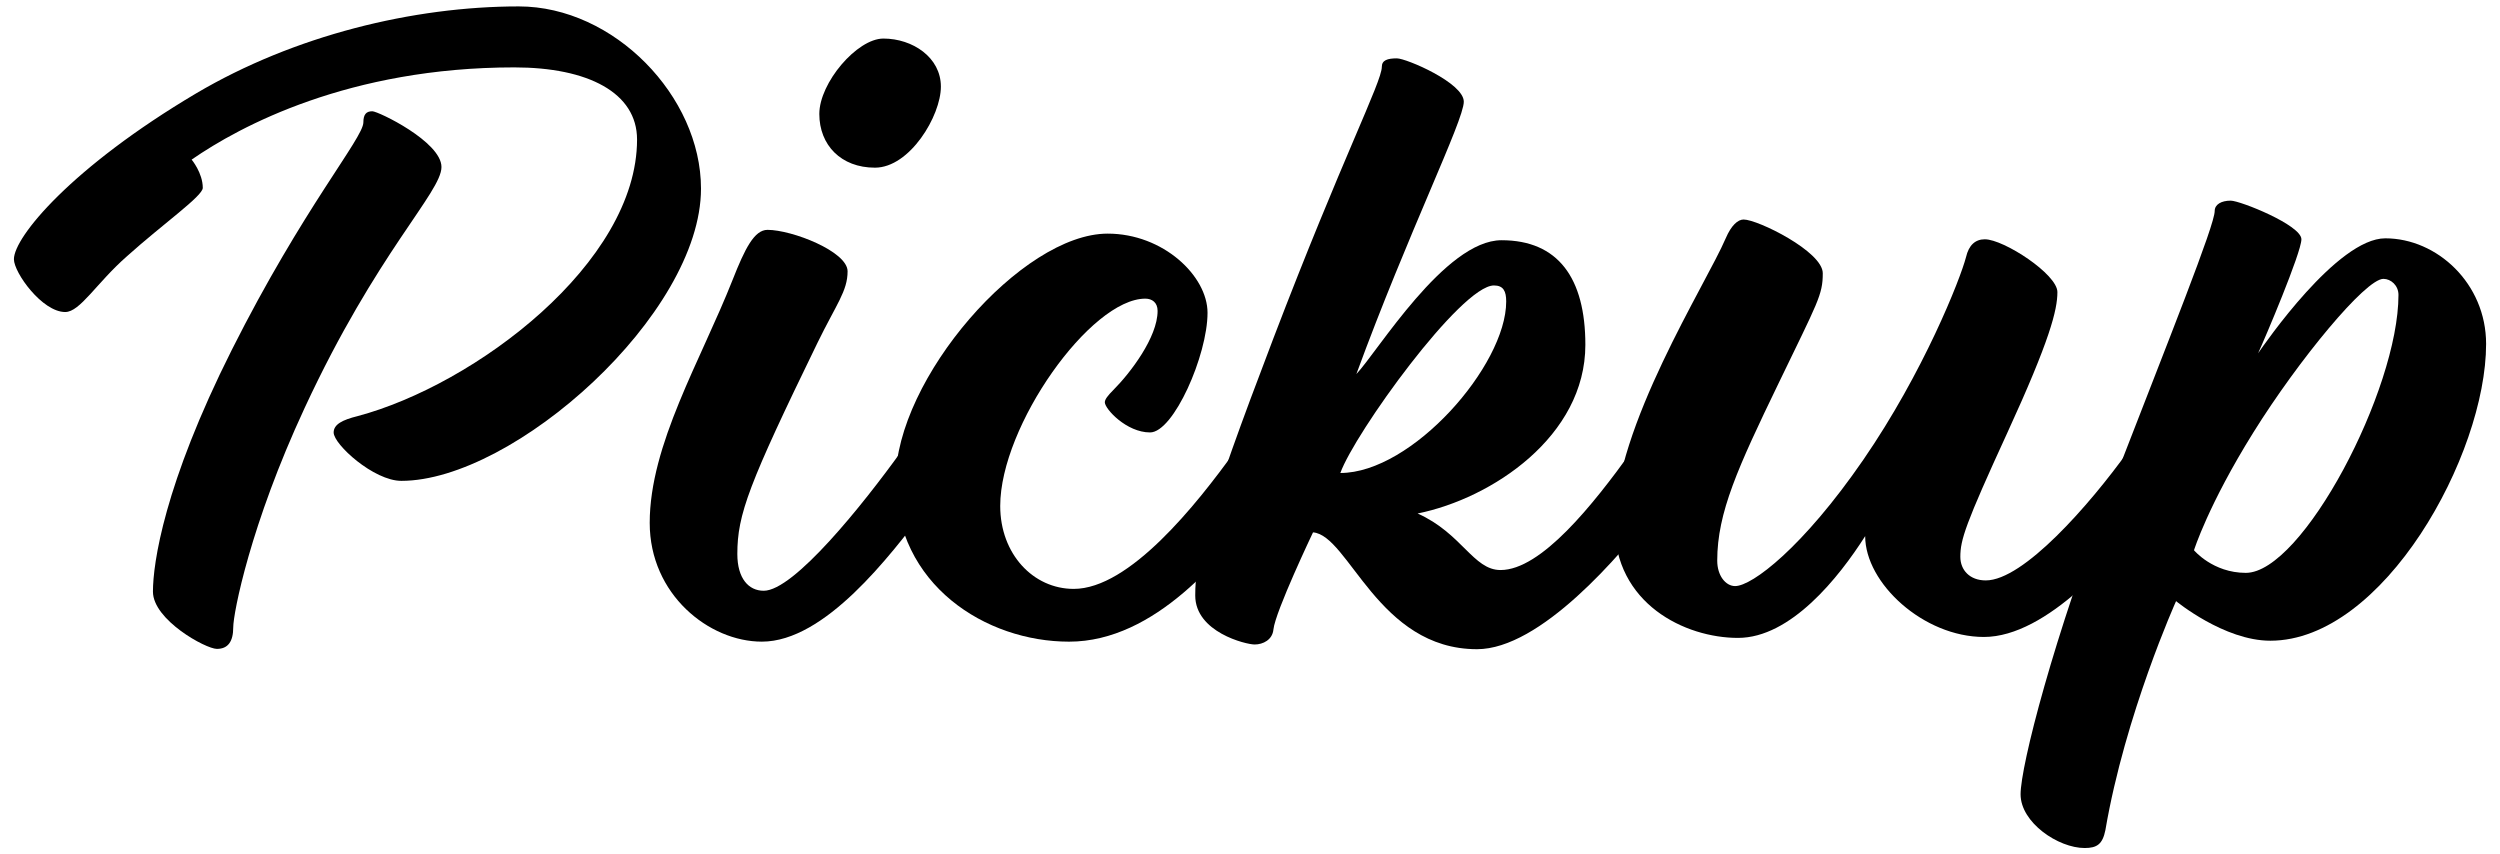
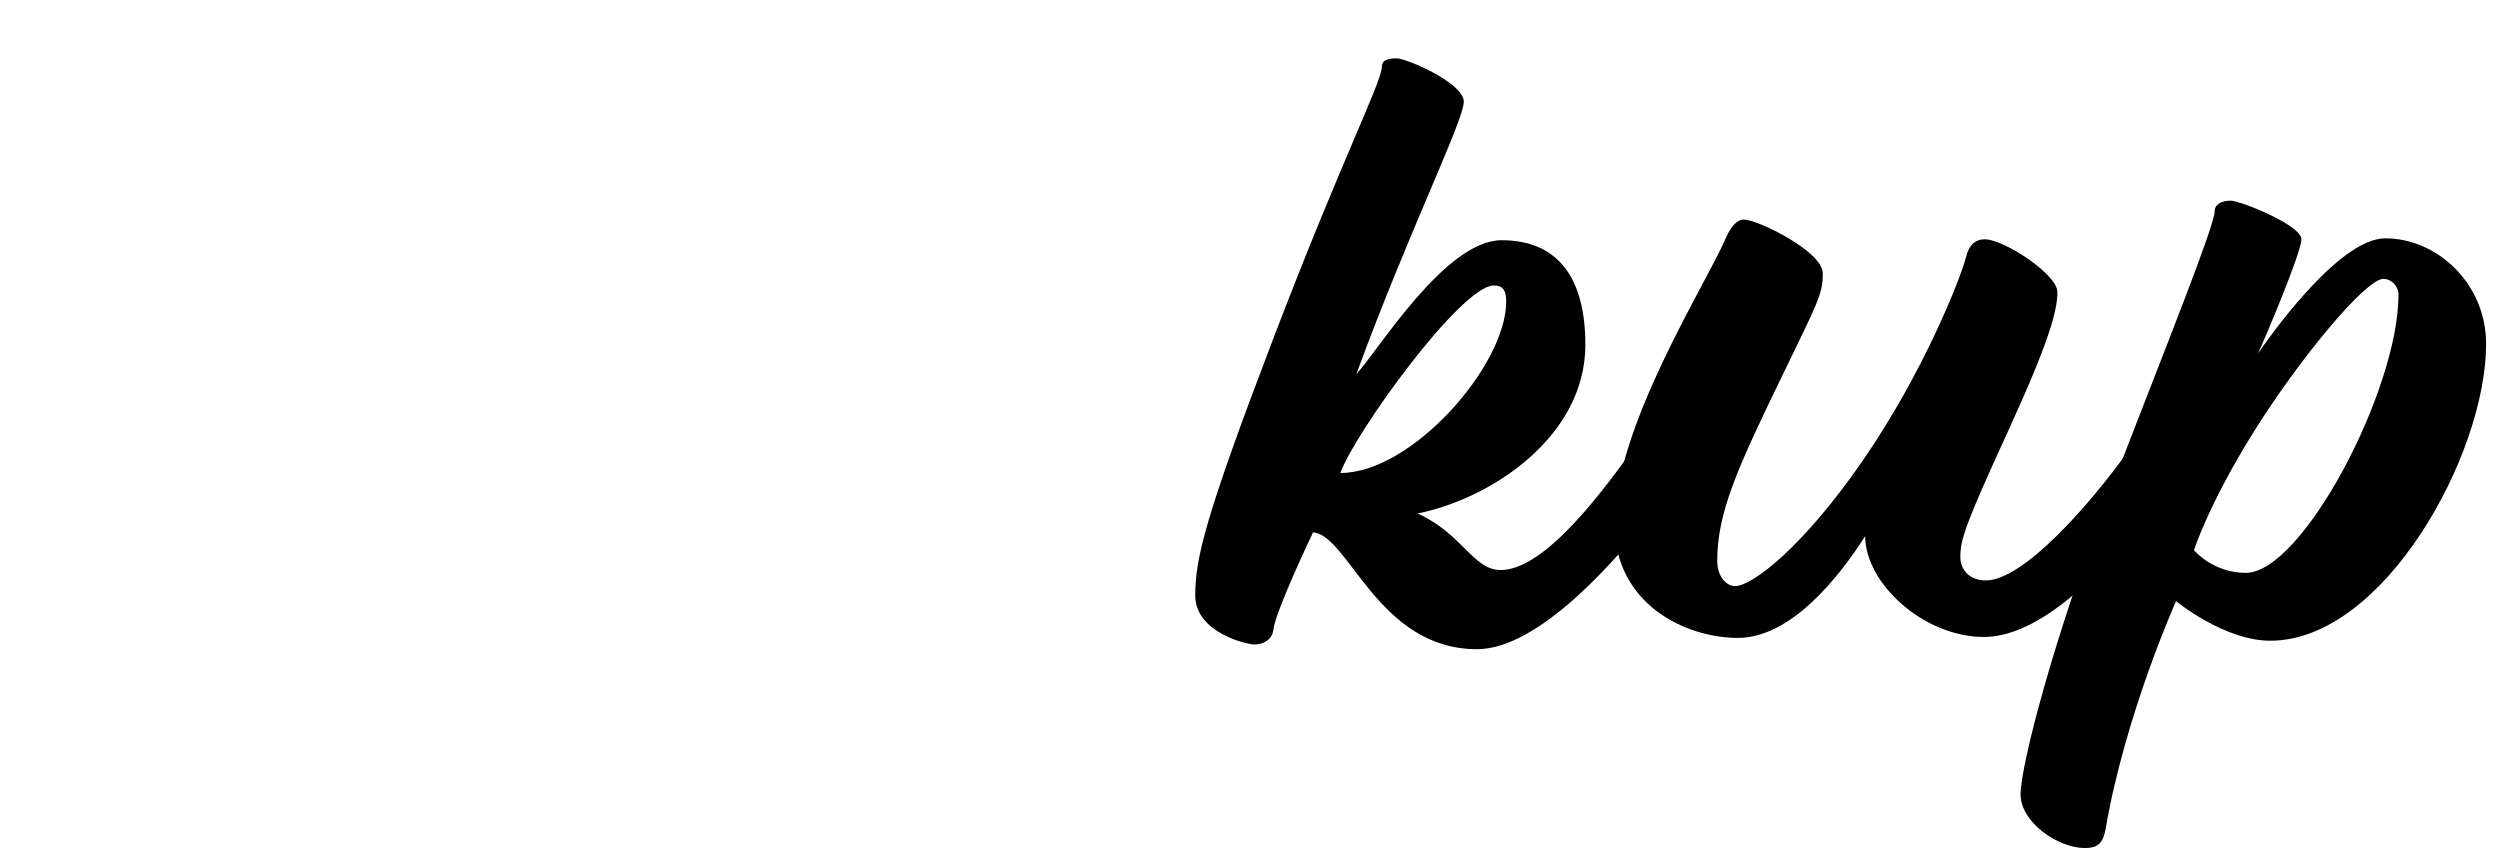
<svg xmlns="http://www.w3.org/2000/svg" version="1.1" id="レイヤー_1" x="0px" y="0px" viewBox="0 0 158 54" style="enable-background:new 0 0 158 54;" xml:space="preserve">
  <g>
-     <path d="M12.392,5.904c6.204-3.666,13.724-5.499,20.396-5.499c6.016,0,11.515,5.687,11.515,11.515   c0,7.942-11.843,18.47-18.939,18.47c-1.739,0-4.277-2.303-4.277-3.055c0-0.518,0.564-0.8,1.504-1.034   c7.426-1.974,17.671-9.682,17.671-17.483c0-2.96-3.102-4.559-7.754-4.559c-10.434,0-17.342,3.713-20.396,5.828   c0,0,0.704,0.846,0.704,1.786c0,0.517-2.49,2.256-4.793,4.323c-1.927,1.692-2.961,3.524-3.901,3.524   c-1.457,0-3.242-2.49-3.242-3.336C0.878,14.975,4.543,10.557,12.392,5.904z M23.53,7.032c0.376,0,4.371,1.927,4.371,3.524   s-4.089,5.404-8.648,15.227c-3.431,7.379-4.512,12.972-4.512,13.864c0,0.894-0.328,1.363-1.033,1.363s-4.042-1.833-4.042-3.619   c0-1.785,0.705-6.768,4.981-15.273c4.512-8.977,8.318-13.395,8.318-14.382C22.966,7.22,23.154,7.032,23.53,7.032z" />
-     <path d="M56.963,28.522c1.013-1.43,1.311-1.906,1.608-1.906c0.477,0,1.429,1.43,1.429,2.323s-0.238,1.607-1.488,3.216   c-2.264,2.978-6.373,8.397-10.363,8.397c-3.335,0-7.087-2.978-7.087-7.504c0-4.943,3.216-10.244,5.241-15.365   c0.774-1.966,1.37-3.156,2.203-3.156c1.549,0,5.062,1.369,5.062,2.62s-0.715,2.084-1.906,4.526   c-4.347,8.933-5.062,10.839-5.062,13.34c0,1.549,0.715,2.323,1.667,2.323C50.174,37.337,54.521,31.917,56.963,28.522z    M59.464,5.475c0,1.846-1.965,5.122-4.168,5.122c-2.145,0-3.515-1.43-3.515-3.395c0-1.966,2.383-4.765,4.05-4.765   C57.678,2.438,59.464,3.628,59.464,5.475z" />
-     <path d="M56.604,30.368c0-6.432,7.98-15.603,13.4-15.603c3.514,0,6.312,2.68,6.312,5.002c0,2.681-2.145,7.563-3.633,7.563   c-1.489,0-2.858-1.488-2.858-1.905c0-0.179,0.179-0.417,0.535-0.774c1.072-1.072,2.8-3.335,2.8-5.003   c0-0.536-0.357-0.774-0.774-0.774c-3.454,0-9.172,8.04-9.172,13.103c0,3.037,2.085,5.241,4.646,5.241   c3.514,0,7.742-5.301,10.184-8.695c1.013-1.43,1.311-1.906,1.608-1.906c0.477,0,1.43,1.43,1.43,2.323s-0.238,1.607-1.489,3.216   c-2.263,2.978-6.551,8.397-12.03,8.397C62.321,40.553,56.604,36.979,56.604,30.368z" />
    <path d="M82.983,33.645c0,0-2.383,5.002-2.502,6.134c-0.06,0.655-0.654,0.953-1.19,0.953s-3.752-0.774-3.752-3.097   c0-2.323,0.595-4.884,4.942-16.259s6.85-16.199,6.85-17.152c0-0.417,0.356-0.536,0.952-0.536s4.229,1.549,4.229,2.74   c0,1.19-3.514,8.278-6.789,17.211c1.311-1.369,5.599-8.457,9.172-8.457s5.3,2.383,5.3,6.611c0,5.776-5.896,9.707-10.601,10.66   c2.799,1.251,3.514,3.573,5.241,3.573c2.561,0,5.836-4.109,8.277-7.504c1.013-1.43,1.311-1.906,1.608-1.906   c0.477,0,1.43,1.43,1.43,2.323s-0.238,1.607-1.489,3.216c-2.263,2.978-7.325,8.874-11.315,8.874   C87.093,41.029,85.246,33.823,82.983,33.645z M84.71,29.893c4.526,0,10.482-6.79,10.482-10.84c0-0.654-0.179-1.012-0.774-1.012   C92.333,18.041,85.604,27.391,84.71,29.893z" />
    <path d="M117.879,33.883c-1.667,2.62-4.705,6.432-8.04,6.432s-7.802-2.145-7.802-7.206c0-6.135,5.777-15.127,7.027-18.046   c0.357-0.833,0.774-1.19,1.132-1.19c0.894,0,5.003,2.024,5.003,3.395s-0.298,1.786-2.799,6.968   c-2.562,5.301-3.871,8.159-3.871,11.196c0,0.953,0.535,1.608,1.131,1.608c1.072,0,4.288-2.442,8.1-7.98   c3.812-5.539,6.135-11.435,6.491-12.805c0.179-0.774,0.596-1.132,1.191-1.132c1.191,0,4.586,2.204,4.586,3.336   c0,1.131-0.477,3.037-3.156,8.873c-2.681,5.837-2.978,6.789-2.978,7.861c0,0.834,0.595,1.489,1.607,1.489   c2.382,0,6.551-4.765,8.993-8.159c1.012-1.43,1.31-1.906,1.607-1.906c0.477,0,1.43,1.43,1.43,2.323s-0.238,1.607-1.489,3.216   c-2.263,2.978-6.67,8.1-10.66,8.1C121.571,40.255,117.879,36.86,117.879,33.883z" />
    <path d="M140.982,12.681c0.596,0,4.467,1.549,4.467,2.441c0,0.834-2.322,6.313-2.739,7.207c0.417-0.596,5.003-7.267,8.04-7.267   c3.275,0,6.372,2.859,6.372,6.671c0,7.027-6.491,18.76-13.638,18.76c-2.919,0-5.956-2.502-5.956-2.502s-3.216,7.147-4.467,14.473   c-0.179,0.893-0.535,1.131-1.31,1.131c-1.668,0-4.05-1.607-4.05-3.395c0-1.786,2.084-9.945,5.776-19.475   c3.692-9.528,6.492-16.496,6.492-17.39C139.971,12.919,140.387,12.681,140.982,12.681z M142.412,27.331   c-2.858,4.586-3.752,7.444-3.752,7.444s1.191,1.43,3.275,1.43c3.573,0,9.648-11.554,9.648-17.568c0-0.596-0.477-1.013-0.953-1.013   C149.499,17.624,145.271,22.745,142.412,27.331z" />
  </g>
</svg>